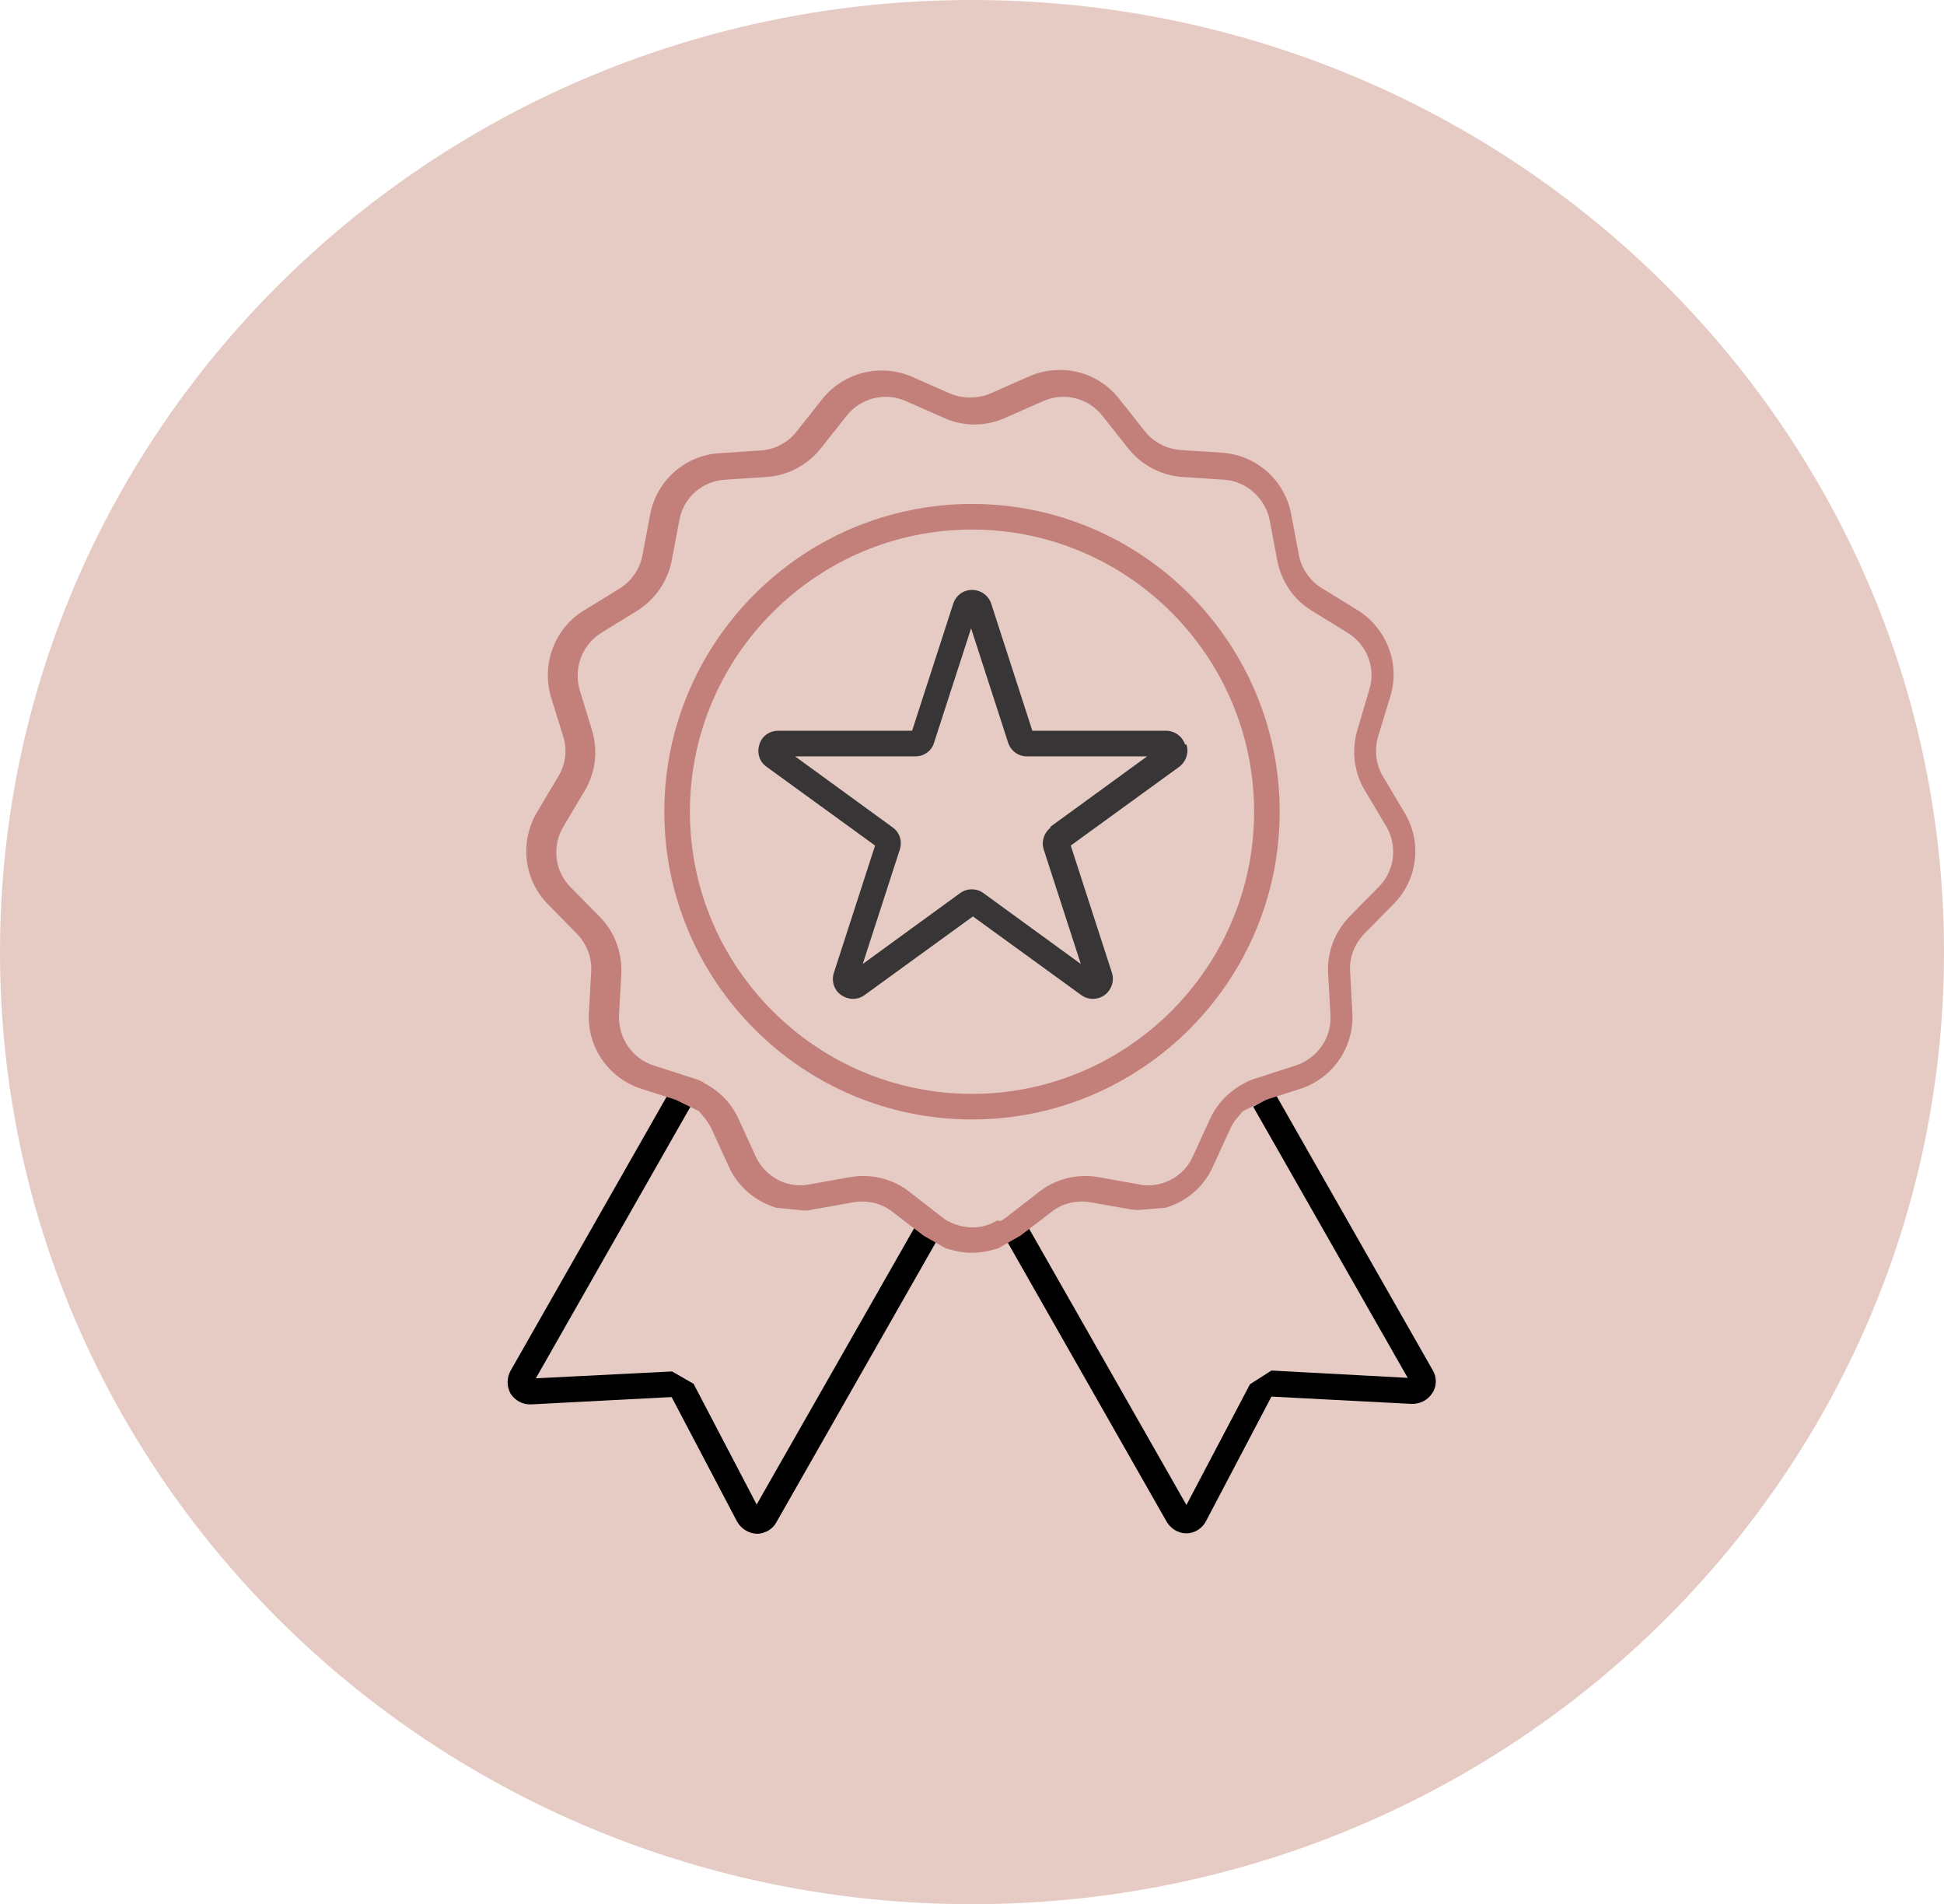
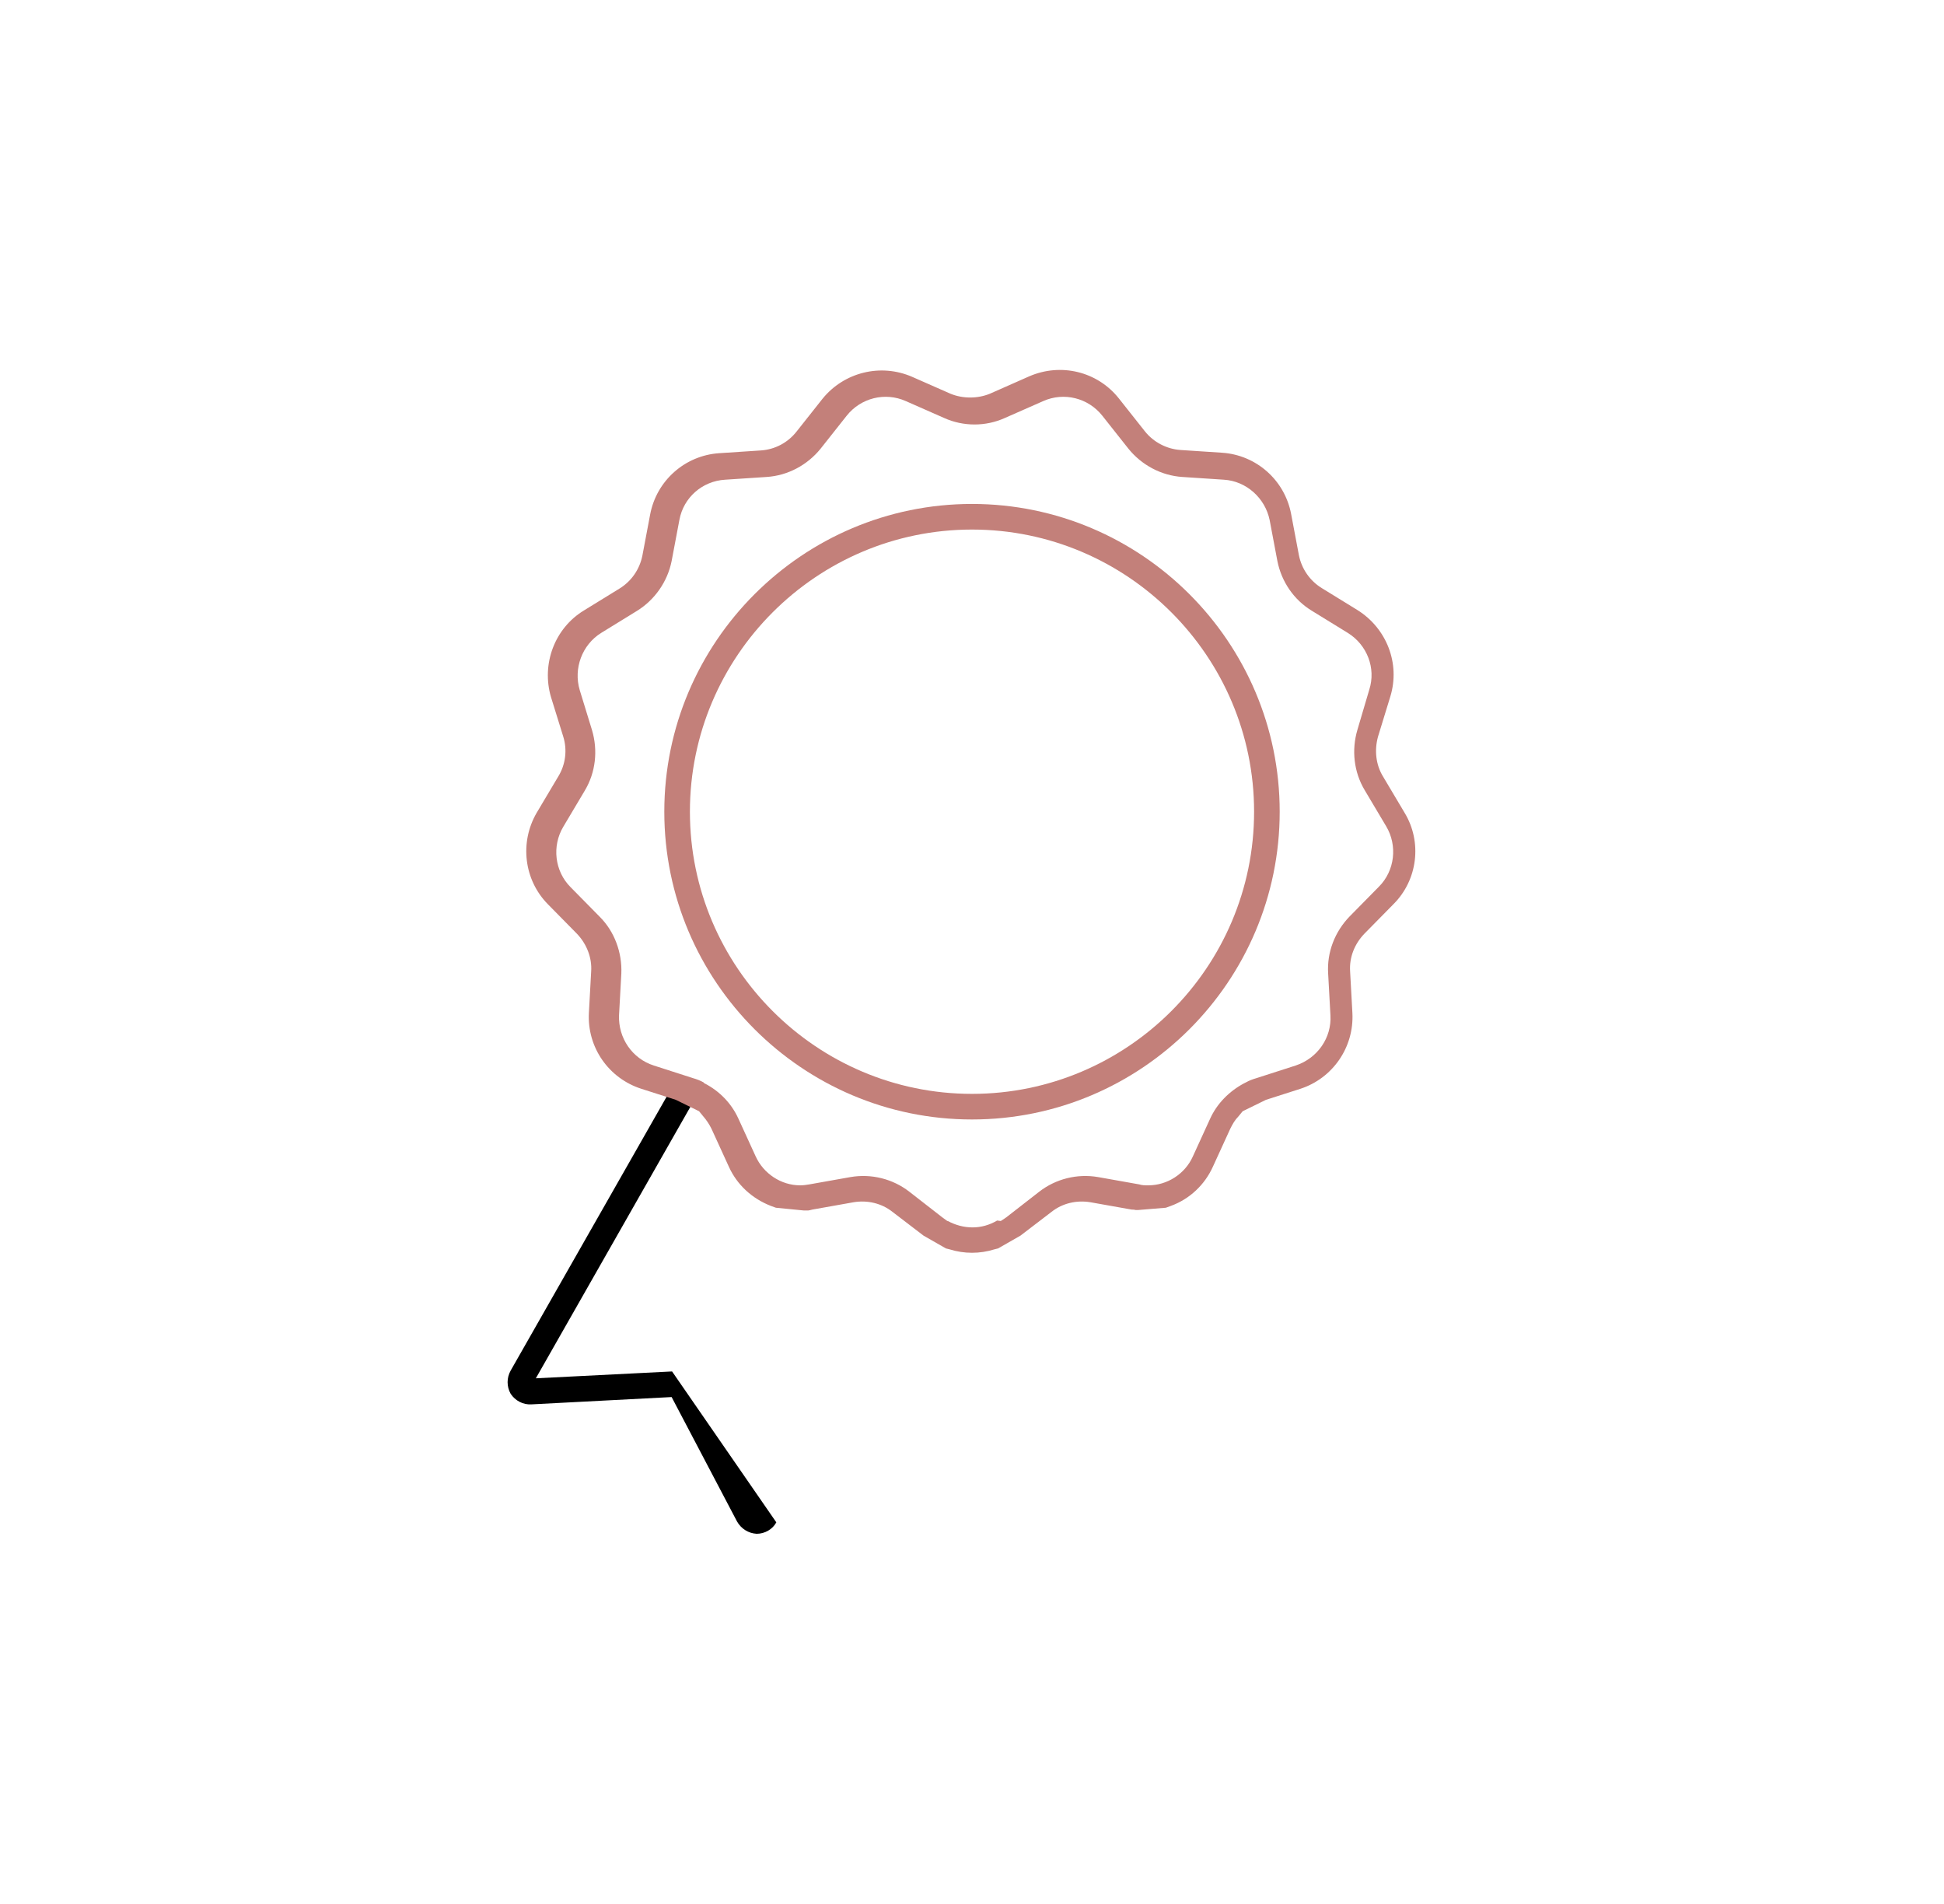
<svg xmlns="http://www.w3.org/2000/svg" id="Layer_2" viewBox="0 0 42.52 41.64">
  <defs>
    <style>.cls-1{fill:none;}.cls-2{clip-path:url(#clippath);}.cls-3{fill:#e6cbc5;}.cls-4{fill:#c3807a;}.cls-5{fill:#373535;}</style>
    <clipPath id="clippath">
      <rect class="cls-1" x="0" width="42.52" height="41.64" />
    </clipPath>
  </defs>
  <g id="Layer_1-2">
    <g class="cls-2">
-       <path class="cls-3" d="M21.26,41.64c11.74,0,21.26-9.32,21.26-20.82S33,0,21.26,0,0,9.32,0,20.82s9.52,20.82,21.26,20.82" />
-       <path d="M14.7,29.99l-2.98,.15,3.57-6.27-.56-.15-3.56,6.25c-.09,.16-.09,.35,0,.51,.1,.15,.27,.24,.45,.23l3.07-.16,1.43,2.72c.09,.16,.25,.26,.43,.27h0c.18,0,.35-.1,.43-.25l3.63-6.37-.48-.3-3.58,6.28-1.38-2.64" />
-       <path d="M27.34,30.27l-1.39,2.64-3.56-6.25-.54,.18,.02,.03,3.65,6.41c.09,.15,.25,.25,.43,.25h0c.18,0,.35-.11,.43-.27l1.43-2.72,3.07,.16c.18,0,.35-.08,.45-.24,.1-.15,.1-.35,0-.51l-3.43-6.02-.49,.27,3.38,5.93-2.98-.16" />
+       <path d="M14.7,29.99l-2.98,.15,3.57-6.27-.56-.15-3.56,6.25c-.09,.16-.09,.35,0,.51,.1,.15,.27,.24,.45,.23l3.07-.16,1.43,2.72c.09,.16,.25,.26,.43,.27h0c.18,0,.35-.1,.43-.25" />
      <path class="cls-4" d="M21.26,23.92c-3.4,0-6.17-2.77-6.17-6.17s2.77-6.17,6.17-6.17,6.17,2.77,6.17,6.17-2.77,6.17-6.17,6.17m0-12.9c-3.71,0-6.73,3.02-6.73,6.73s3.02,6.73,6.73,6.73,6.73-3.02,6.73-6.73-3.02-6.73-6.73-6.73" />
-       <path class="cls-5" d="M22.99,18.09c-.15,.11-.22,.31-.16,.49l.81,2.5-2.13-1.55c-.15-.11-.36-.11-.51,0l-2.13,1.55,.81-2.5c.06-.18,0-.38-.16-.49l-2.13-1.55h2.63c.19,0,.36-.12,.41-.3l.81-2.5,.81,2.5c.06,.18,.22,.3,.41,.3h2.63l-2.13,1.55Zm2.93-1.81h0c-.06-.18-.23-.3-.41-.3h-2.93l-.9-2.78c-.06-.18-.23-.3-.42-.3s-.35,.12-.41,.3l-.9,2.78h-2.93c-.19,0-.36,.12-.41,.3-.06,.18,0,.38,.16,.49l2.37,1.72-.9,2.78c-.06,.18,0,.38,.16,.49s.36,.11,.51,0l2.37-1.72,2.37,1.72c.15,.11,.36,.11,.51,0,.15-.11,.22-.31,.16-.49l-.9-2.78,2.37-1.72c.15-.11,.22-.31,.16-.49" />
      <path class="cls-4" d="M17.63,26.47h.05s.06-.01,.09-.02l.9-.16c.3-.05,.61,.02,.85,.21l.68,.52,.49,.28,.08,.02c.32,.1,.66,.1,.98,0l.08-.02,.49-.28,.68-.52c.24-.19,.55-.26,.85-.21l.9,.16s.06,0,.09,.01h.05s.61-.05,.61-.05l.11-.04c.41-.15,.74-.46,.92-.86l.38-.83c.05-.1,.1-.19,.18-.27l.09-.11,.51-.25,.75-.24c.71-.23,1.18-.91,1.14-1.66l-.05-.91c-.02-.31,.1-.6,.31-.82l.64-.65c.53-.53,.63-1.36,.24-2l-.47-.79c-.16-.26-.19-.58-.11-.87l.27-.88c.22-.72-.08-1.49-.72-1.89l-.78-.48c-.26-.16-.44-.42-.5-.72l-.17-.9c-.14-.74-.76-1.29-1.51-1.34l-.91-.06c-.3-.02-.59-.17-.78-.41l-.57-.72c-.47-.59-1.27-.78-1.96-.48l-.86,.38c-.27,.11-.59,.11-.86,0l-.84-.37c-.69-.3-1.49-.1-1.96,.48l-.57,.72c-.19,.24-.47,.39-.78,.41l-.91,.06c-.75,.05-1.37,.6-1.51,1.34l-.17,.9c-.06,.3-.24,.56-.5,.72l-.78,.48c-.64,.39-.93,1.17-.72,1.89l.27,.87c.09,.29,.05,.61-.11,.87l-.47,.79c-.38,.65-.28,1.47,.24,2l.64,.65c.21,.22,.33,.52,.31,.82l-.05,.91c-.04,.75,.43,1.43,1.15,1.66l.75,.24,.51,.25,.09,.11c.07,.08,.13,.17,.18,.27l.38,.83c.18,.4,.51,.7,.92,.86l.11,.04,.61,.06Zm4.18,.22h0c-.17,.1-.35,.15-.54,.15s-.37-.05-.54-.14h-.01s-.08-.06-.11-.08l-.72-.56c-.36-.28-.83-.4-1.29-.32l-.9,.16c-.06,.01-.13,.02-.19,.02h-.01c-.42,0-.8-.26-.97-.63l-.38-.83c-.15-.33-.41-.6-.74-.77h0s-.02-.01-.02-.02h0c-.07-.04-.15-.07-.22-.09l-.87-.28c-.47-.15-.78-.6-.76-1.1l.05-.91c.02-.46-.15-.92-.47-1.24l-.64-.65c-.35-.35-.41-.9-.16-1.32l.47-.79c.24-.4,.29-.88,.16-1.32l-.27-.88c-.14-.47,.05-.99,.47-1.25l.78-.48c.39-.24,.67-.64,.76-1.09l.17-.9c.09-.49,.5-.85,1-.88l.91-.06c.46-.03,.89-.26,1.18-.62l.57-.72c.31-.39,.84-.52,1.29-.32l.84,.37c.42,.19,.91,.19,1.33,0l.84-.37c.45-.2,.98-.07,1.29,.32l.57,.72c.29,.36,.72,.59,1.18,.62l.91,.06c.49,.03,.9,.4,1,.88l.17,.9c.09,.45,.36,.85,.76,1.09l.78,.48c.42,.26,.62,.77,.47,1.24l-.26,.88c-.13,.44-.08,.92,.16,1.32l.47,.79c.25,.42,.19,.97-.16,1.32l-.64,.65c-.32,.33-.5,.78-.47,1.25l.05,.91c.03,.49-.28,.94-.76,1.1l-.87,.28c-.07,.02-.15,.05-.22,.09l-.04,.02c-.32,.17-.59,.44-.74,.77l-.38,.83c-.17,.38-.56,.63-.97,.63,0,0,0,0-.01,0h0c-.07,0-.13,0-.19-.02l-.9-.16c-.46-.08-.93,.04-1.29,.32l-.72,.56s-.07,.05-.12,.08" />
    </g>
  </g>
</svg>